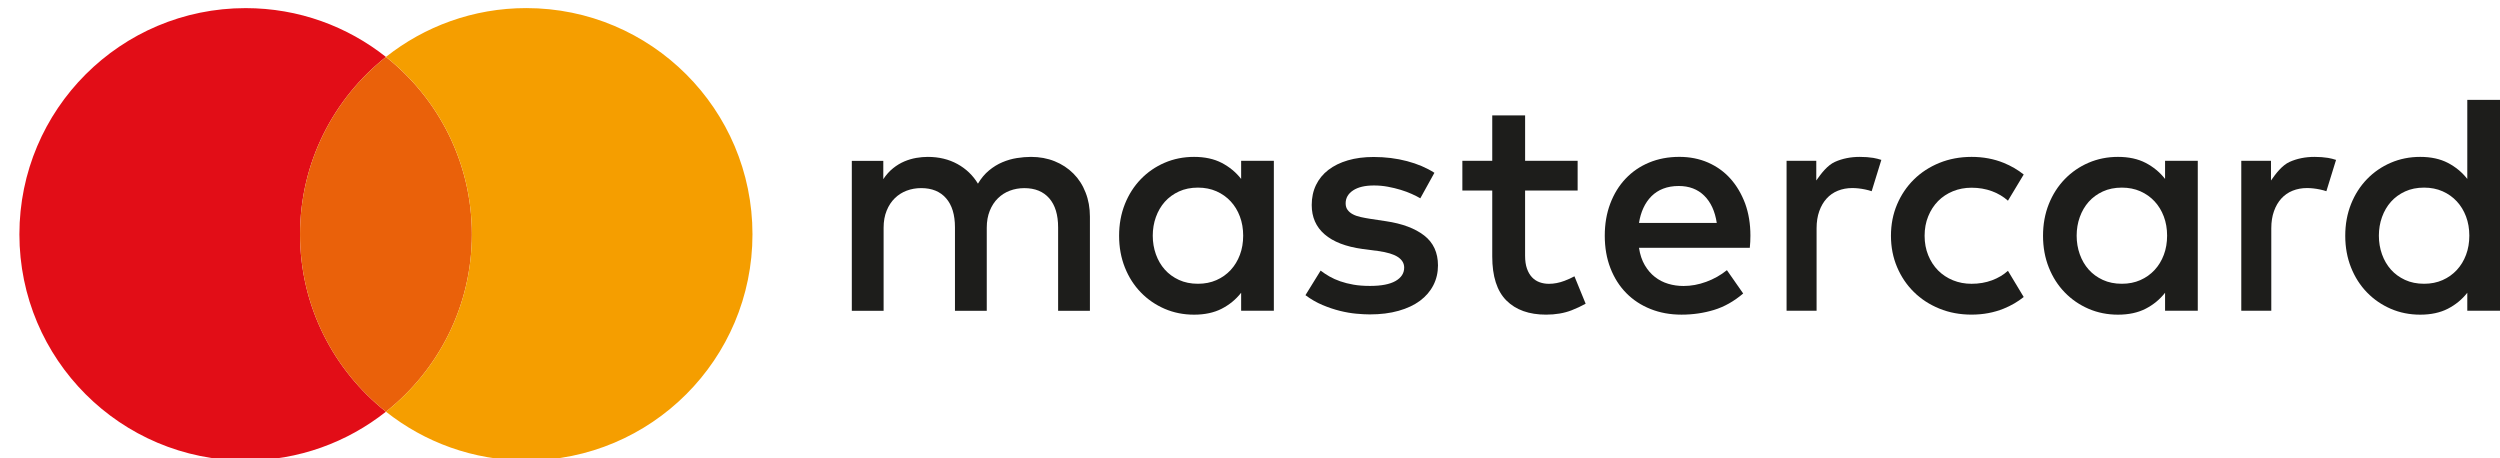
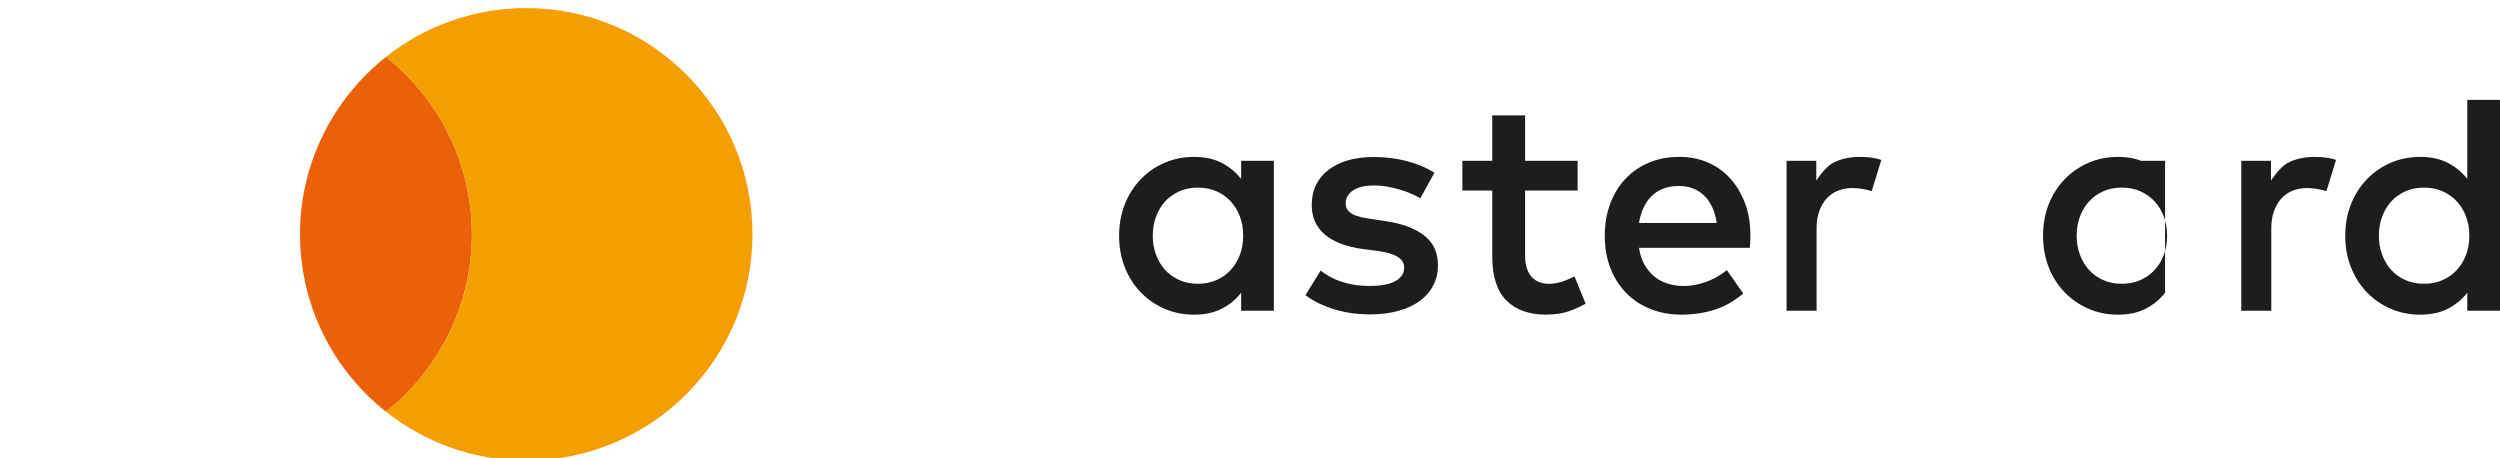
<svg xmlns="http://www.w3.org/2000/svg" version="1.1" id="Layer_1" x="0px" y="0px" width="98.206px" height="18px" viewBox="24.5 6 98.206 18" enable-background="new 24.5 6 98.206 18" xml:space="preserve">
-   <path fill="#E20D17" d="M36.286,15.205c0-2.825,1.32-5.34,3.375-6.968c-1.515-1.2-3.429-1.918-5.512-1.918  c-4.909,0-8.887,3.978-8.887,8.886s3.978,8.886,8.886,8.886c2.083,0,3.997-0.719,5.512-1.918  C37.606,20.544,36.286,18.029,36.286,15.205z" />
  <path fill="#EA610A" d="M36.286,15.205c0,2.825,1.32,5.34,3.375,6.968c2.054-1.627,3.375-4.143,3.375-6.968s-1.32-5.34-3.375-6.968  C37.606,9.865,36.286,12.38,36.286,15.205z" />
  <g>
-     <path fill="#1D1D1B" d="M66.666,12.818c-0.206-0.207-0.451-0.368-0.735-0.483S65.337,12.163,65,12.163   c-0.178,0-0.364,0.016-0.556,0.046s-0.381,0.085-0.566,0.163s-0.36,0.185-0.527,0.323c-0.166,0.137-0.311,0.311-0.435,0.52   c-0.198-0.328-0.467-0.585-0.806-0.772c-0.339-0.186-0.727-0.28-1.163-0.28c-0.147,0-0.299,0.013-0.455,0.04   c-0.156,0.027-0.312,0.073-0.467,0.138c-0.155,0.066-0.302,0.155-0.443,0.268c-0.141,0.113-0.269,0.255-0.384,0.428v-0.719h-1.237   v5.89h1.249v-3.265c0-0.25,0.04-0.472,0.119-0.667c0.079-0.195,0.185-0.357,0.319-0.488c0.133-0.131,0.289-0.231,0.467-0.298   c0.178-0.067,0.369-0.101,0.571-0.101c0.42,0,0.747,0.133,0.979,0.4c0.232,0.266,0.348,0.648,0.348,1.143v3.277h1.249v-3.265   c0-0.25,0.04-0.472,0.119-0.667c0.079-0.195,0.185-0.357,0.319-0.488c0.133-0.131,0.289-0.231,0.467-0.298   c0.178-0.067,0.369-0.101,0.571-0.101c0.42,0,0.747,0.133,0.979,0.4c0.232,0.266,0.348,0.648,0.348,1.143v3.277h1.249v-3.701   c0-0.344-0.057-0.66-0.17-0.946C67.032,13.271,66.872,13.024,66.666,12.818z" />
    <path fill="#1D1D1B" d="M73.255,13.029c-0.205-0.262-0.459-0.472-0.762-0.63c-0.304-0.158-0.666-0.236-1.088-0.236   c-0.414,0-0.799,0.077-1.156,0.231c-0.357,0.154-0.668,0.368-0.934,0.643c-0.266,0.275-0.476,0.602-0.627,0.98   c-0.151,0.379-0.227,0.794-0.227,1.245c0,0.451,0.076,0.866,0.227,1.245s0.36,0.706,0.627,0.98   c0.266,0.275,0.578,0.488,0.934,0.643c0.357,0.154,0.742,0.231,1.156,0.231c0.422,0,0.785-0.078,1.088-0.234   c0.303-0.156,0.557-0.365,0.762-0.627v0.707h1.285v-5.89h-1.285V13.029z M73.206,16.011c-0.086,0.229-0.207,0.428-0.362,0.596   c-0.156,0.168-0.342,0.3-0.559,0.396c-0.217,0.096-0.459,0.144-0.726,0.144c-0.279,0-0.528-0.05-0.747-0.151   c-0.219-0.101-0.405-0.236-0.556-0.406s-0.268-0.37-0.35-0.6c-0.082-0.229-0.123-0.474-0.123-0.732   c0-0.258,0.041-0.502,0.123-0.731c0.082-0.229,0.199-0.429,0.35-0.6c0.151-0.17,0.337-0.305,0.556-0.406   c0.219-0.101,0.468-0.151,0.747-0.151c0.266,0,0.508,0.048,0.726,0.144c0.217,0.096,0.404,0.229,0.559,0.396   c0.156,0.168,0.277,0.367,0.362,0.596c0.086,0.229,0.129,0.479,0.129,0.75C73.335,15.532,73.292,15.782,73.206,16.011z" />
    <path fill="#1D1D1B" d="M80.447,15.252c-0.361-0.28-0.863-0.468-1.506-0.563l-0.609-0.092c-0.135-0.021-0.263-0.044-0.382-0.071   s-0.222-0.062-0.307-0.108c-0.086-0.045-0.155-0.103-0.206-0.172c-0.052-0.069-0.077-0.156-0.077-0.258   c0-0.209,0.097-0.378,0.292-0.508c0.195-0.129,0.468-0.194,0.82-0.194c0.184,0,0.366,0.016,0.544,0.049   c0.178,0.033,0.348,0.074,0.508,0.123c0.16,0.049,0.305,0.103,0.437,0.163c0.131,0.059,0.242,0.116,0.332,0.169l0.554-1.002   c-0.307-0.197-0.666-0.35-1.076-0.458c-0.41-0.108-0.847-0.163-1.31-0.163c-0.377,0-0.715,0.044-1.014,0.132   c-0.299,0.088-0.554,0.213-0.765,0.375c-0.211,0.162-0.373,0.36-0.486,0.593c-0.113,0.234-0.169,0.496-0.169,0.787   c0,0.476,0.169,0.86,0.507,1.152c0.338,0.293,0.835,0.485,1.491,0.575l0.614,0.08c0.353,0.049,0.611,0.128,0.774,0.236   c0.164,0.109,0.246,0.247,0.246,0.415c0,0.222-0.113,0.396-0.338,0.526c-0.225,0.129-0.559,0.194-1.002,0.194   c-0.242,0-0.458-0.016-0.648-0.049c-0.19-0.033-0.365-0.077-0.522-0.132c-0.158-0.055-0.299-0.119-0.424-0.19   c-0.125-0.071-0.241-0.149-0.348-0.231l-0.596,0.965c0.213,0.16,0.437,0.289,0.67,0.387c0.234,0.098,0.463,0.175,0.689,0.231   c0.225,0.055,0.438,0.092,0.639,0.11c0.201,0.018,0.377,0.028,0.529,0.028c0.422,0,0.8-0.047,1.134-0.142   c0.334-0.094,0.614-0.227,0.842-0.396c0.227-0.17,0.401-0.373,0.522-0.609s0.181-0.495,0.181-0.778   C80.987,15.925,80.807,15.532,80.447,15.252z" />
    <path fill="#1D1D1B" d="M92.477,13.02c-0.244-0.273-0.537-0.483-0.879-0.634c-0.342-0.149-0.719-0.224-1.128-0.224   c-0.435,0-0.831,0.075-1.189,0.224c-0.359,0.149-0.667,0.361-0.925,0.634c-0.258,0.273-0.459,0.6-0.602,0.98   c-0.144,0.381-0.215,0.801-0.215,1.26c0,0.467,0.074,0.891,0.222,1.273c0.148,0.381,0.355,0.707,0.621,0.978   c0.266,0.27,0.584,0.48,0.953,0.627c0.369,0.148,0.774,0.222,1.218,0.222c0.447,0,0.872-0.062,1.276-0.185   c0.404-0.123,0.786-0.338,1.147-0.646l-0.639-0.916c-0.246,0.197-0.517,0.35-0.815,0.458c-0.297,0.109-0.593,0.163-0.888,0.163   c-0.209,0-0.41-0.028-0.602-0.086c-0.193-0.057-0.367-0.147-0.522-0.268c-0.156-0.121-0.289-0.275-0.4-0.464   c-0.11-0.188-0.187-0.416-0.227-0.682h4.353c0.008-0.074,0.014-0.151,0.018-0.234c0.004-0.082,0.006-0.164,0.006-0.246   c0-0.459-0.069-0.878-0.206-1.257C92.912,13.619,92.721,13.293,92.477,13.02z M88.884,14.757c0.033-0.213,0.09-0.409,0.172-0.587   c0.082-0.178,0.188-0.332,0.316-0.461c0.129-0.129,0.282-0.229,0.461-0.298c0.178-0.069,0.382-0.105,0.612-0.105   c0.41,0,0.744,0.127,1.002,0.381c0.258,0.254,0.422,0.611,0.492,1.07C91.939,14.757,88.884,14.757,88.884,14.757z" />
-     <path fill="#1D1D1B" d="M109.549,13.029c-0.205-0.262-0.459-0.472-0.762-0.63c-0.303-0.158-0.666-0.236-1.088-0.236   c-0.414,0-0.799,0.077-1.156,0.231c-0.357,0.154-0.668,0.368-0.934,0.643c-0.266,0.275-0.476,0.602-0.627,0.98   c-0.151,0.379-0.227,0.794-0.227,1.245c0,0.451,0.076,0.866,0.227,1.245c0.151,0.379,0.36,0.706,0.627,0.98   c0.266,0.275,0.578,0.488,0.934,0.643c0.357,0.154,0.742,0.231,1.156,0.231c0.422,0,0.785-0.078,1.088-0.234   c0.303-0.156,0.557-0.365,0.762-0.627v0.707h1.285v-5.89h-1.285V13.029z M109.5,16.011c-0.086,0.229-0.207,0.428-0.363,0.596   c-0.156,0.168-0.342,0.3-0.559,0.396c-0.217,0.096-0.459,0.144-0.726,0.144c-0.279,0-0.527-0.05-0.747-0.151   c-0.219-0.101-0.405-0.236-0.556-0.406c-0.151-0.17-0.268-0.37-0.35-0.6c-0.082-0.229-0.123-0.474-0.123-0.732   c0-0.258,0.041-0.502,0.123-0.731c0.082-0.229,0.199-0.429,0.35-0.6c0.151-0.17,0.337-0.305,0.556-0.406   c0.219-0.101,0.469-0.151,0.747-0.151c0.266,0,0.508,0.048,0.726,0.144c0.217,0.096,0.404,0.229,0.559,0.396   c0.156,0.168,0.277,0.367,0.363,0.596s0.129,0.479,0.129,0.75C109.629,15.532,109.586,15.782,109.5,16.011z" />
+     <path fill="#1D1D1B" d="M109.549,13.029c-0.205-0.262-0.459-0.472-0.762-0.63c-0.303-0.158-0.666-0.236-1.088-0.236   c-0.414,0-0.799,0.077-1.156,0.231c-0.357,0.154-0.668,0.368-0.934,0.643c-0.266,0.275-0.476,0.602-0.627,0.98   c-0.151,0.379-0.227,0.794-0.227,1.245c0,0.451,0.076,0.866,0.227,1.245c0.151,0.379,0.36,0.706,0.627,0.98   c0.266,0.275,0.578,0.488,0.934,0.643c0.357,0.154,0.742,0.231,1.156,0.231c0.422,0,0.785-0.078,1.088-0.234   c0.303-0.156,0.557-0.365,0.762-0.627v0.707v-5.89h-1.285V13.029z M109.5,16.011c-0.086,0.229-0.207,0.428-0.363,0.596   c-0.156,0.168-0.342,0.3-0.559,0.396c-0.217,0.096-0.459,0.144-0.726,0.144c-0.279,0-0.527-0.05-0.747-0.151   c-0.219-0.101-0.405-0.236-0.556-0.406c-0.151-0.17-0.268-0.37-0.35-0.6c-0.082-0.229-0.123-0.474-0.123-0.732   c0-0.258,0.041-0.502,0.123-0.731c0.082-0.229,0.199-0.429,0.35-0.6c0.151-0.17,0.337-0.305,0.556-0.406   c0.219-0.101,0.469-0.151,0.747-0.151c0.266,0,0.508,0.048,0.726,0.144c0.217,0.096,0.404,0.229,0.559,0.396   c0.156,0.168,0.277,0.367,0.363,0.596s0.129,0.479,0.129,0.75C109.629,15.532,109.586,15.782,109.5,16.011z" />
    <path fill="#1D1D1B" d="M85.956,17.032c-0.207,0.078-0.411,0.117-0.612,0.117c-0.131,0-0.253-0.021-0.366-0.062   c-0.113-0.041-0.211-0.105-0.295-0.193s-0.151-0.202-0.2-0.341c-0.049-0.139-0.074-0.307-0.074-0.504v-2.564h2.064v-1.168H84.41   v-1.783h-1.291v1.783h-1.174v1.168h1.174v2.588c0,0.783,0.185,1.36,0.556,1.731c0.371,0.371,0.891,0.556,1.559,0.556   c0.373,0,0.708-0.057,1.005-0.172c0.196-0.076,0.379-0.163,0.549-0.258l-0.44-1.076C86.225,16.92,86.094,16.98,85.956,17.032z" />
    <path fill="#1D1D1B" d="M97.557,12.163c-0.36,0-0.687,0.066-0.978,0.197c-0.291,0.131-0.534,0.447-0.731,0.73v-0.773h-1.167v5.89   h1.179v-3.24c0-0.25,0.035-0.474,0.105-0.67c0.069-0.197,0.166-0.362,0.289-0.498s0.27-0.238,0.442-0.307   c0.172-0.069,0.36-0.105,0.566-0.105c0.156,0,0.324,0.018,0.504,0.055c0.092,0.019,0.178,0.042,0.258,0.069l0.38-1.23   c-0.103-0.033-0.207-0.061-0.315-0.079C97.931,12.176,97.754,12.163,97.557,12.163z" />
    <path fill="#1D1D1B" d="M115.419,12.163c-0.36,0-0.687,0.066-0.978,0.197c-0.291,0.131-0.534,0.447-0.731,0.73v-0.773h-1.167v5.89   h1.179v-3.24c0-0.25,0.035-0.474,0.105-0.67c0.069-0.197,0.166-0.362,0.289-0.498c0.123-0.135,0.27-0.238,0.442-0.307   c0.172-0.069,0.36-0.105,0.566-0.105c0.156,0,0.324,0.018,0.504,0.055c0.092,0.019,0.178,0.042,0.258,0.069l0.38-1.23   c-0.103-0.033-0.207-0.061-0.315-0.079C115.793,12.176,115.616,12.163,115.419,12.163z" />
    <path fill="#1D1D1B" d="M121.421,9.922v3.107c-0.205-0.262-0.459-0.472-0.762-0.63c-0.304-0.158-0.666-0.236-1.088-0.236   c-0.414,0-0.799,0.077-1.156,0.231c-0.357,0.154-0.668,0.368-0.934,0.643s-0.476,0.602-0.627,0.98   c-0.151,0.379-0.227,0.794-0.227,1.245c0,0.451,0.076,0.866,0.227,1.245s0.36,0.706,0.627,0.98   c0.266,0.275,0.578,0.488,0.934,0.643c0.357,0.154,0.742,0.231,1.156,0.231c0.422,0,0.785-0.078,1.088-0.234   c0.303-0.156,0.557-0.365,0.762-0.627v0.707h1.285V9.922H121.421z M121.372,16.011c-0.086,0.229-0.207,0.428-0.363,0.596   c-0.156,0.168-0.342,0.3-0.559,0.396c-0.217,0.096-0.459,0.144-0.726,0.144c-0.279,0-0.527-0.05-0.747-0.151   c-0.219-0.101-0.405-0.236-0.556-0.406c-0.151-0.17-0.268-0.37-0.35-0.6c-0.082-0.229-0.123-0.474-0.123-0.732   c0-0.258,0.041-0.502,0.123-0.731s0.199-0.429,0.35-0.6c0.151-0.17,0.337-0.305,0.556-0.406c0.219-0.101,0.468-0.151,0.747-0.151   c0.266,0,0.508,0.048,0.726,0.144c0.217,0.096,0.404,0.229,0.559,0.396c0.156,0.168,0.277,0.367,0.363,0.596   c0.086,0.229,0.129,0.479,0.129,0.75C121.501,15.532,121.458,15.782,121.372,16.011z" />
-     <path fill="#1D1D1B" d="M100.632,13.899c0.164-0.166,0.359-0.295,0.584-0.387c0.225-0.092,0.469-0.138,0.732-0.138l0,0   c0.289,0,0.557,0.046,0.805,0.138c0.24,0.089,0.447,0.214,0.624,0.372l0.619-1.029c-0.231-0.185-0.493-0.337-0.784-0.456   c-0.387-0.158-0.808-0.236-1.264-0.236c-0.455,0-0.876,0.079-1.264,0.236c-0.387,0.158-0.721,0.375-1.002,0.652   c-0.281,0.277-0.501,0.604-0.661,0.98c-0.16,0.377-0.24,0.787-0.24,1.23c0,0.442,0.08,0.852,0.24,1.23   c0.16,0.377,0.38,0.704,0.661,0.98c0.281,0.277,0.614,0.494,1.002,0.652c0.387,0.158,0.808,0.236,1.264,0.236   s0.876-0.079,1.264-0.236c0.291-0.118,0.552-0.27,0.784-0.456l-0.619-1.029c-0.176,0.158-0.384,0.282-0.624,0.372   c-0.248,0.092-0.516,0.138-0.805,0.138l0,0c-0.263,0-0.506-0.046-0.732-0.138c-0.225-0.092-0.42-0.222-0.584-0.387   c-0.164-0.166-0.293-0.365-0.387-0.596c-0.094-0.231-0.142-0.487-0.142-0.765c0-0.279,0.047-0.534,0.142-0.765   C100.339,14.265,100.468,14.066,100.632,13.899z" />
  </g>
  <path fill="#F59E00" d="M45.173,6.318c-2.083,0-3.997,0.719-5.512,1.918c2.054,1.627,3.375,4.143,3.375,6.968  s-1.32,5.34-3.375,6.968c1.515,1.2,3.429,1.918,5.512,1.918c4.908,0,8.886-3.978,8.886-8.886S50.08,6.318,45.173,6.318z" />
</svg>